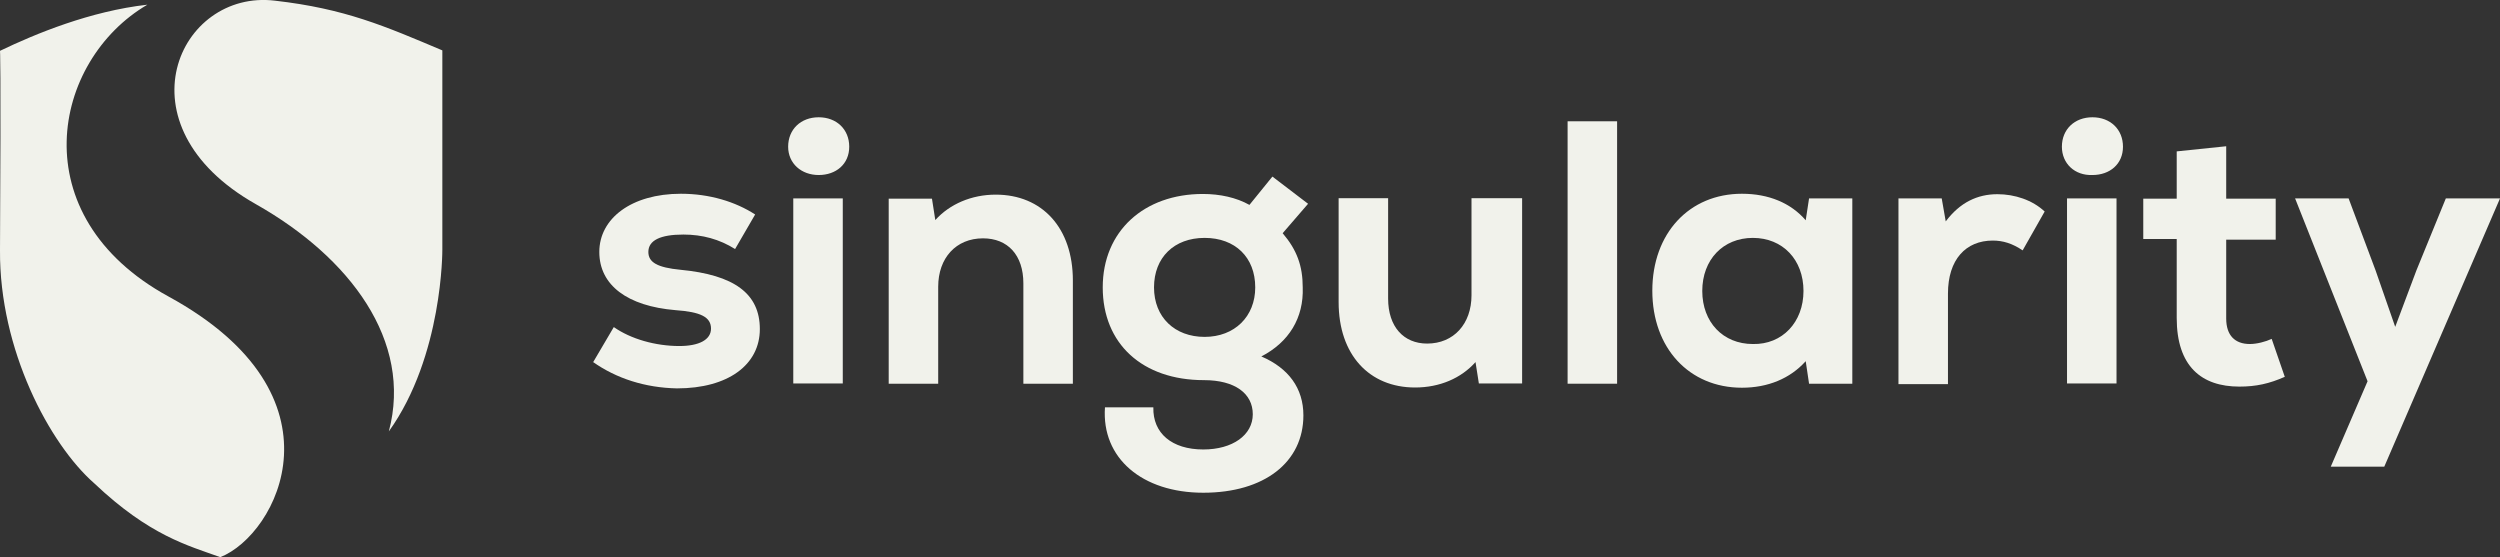
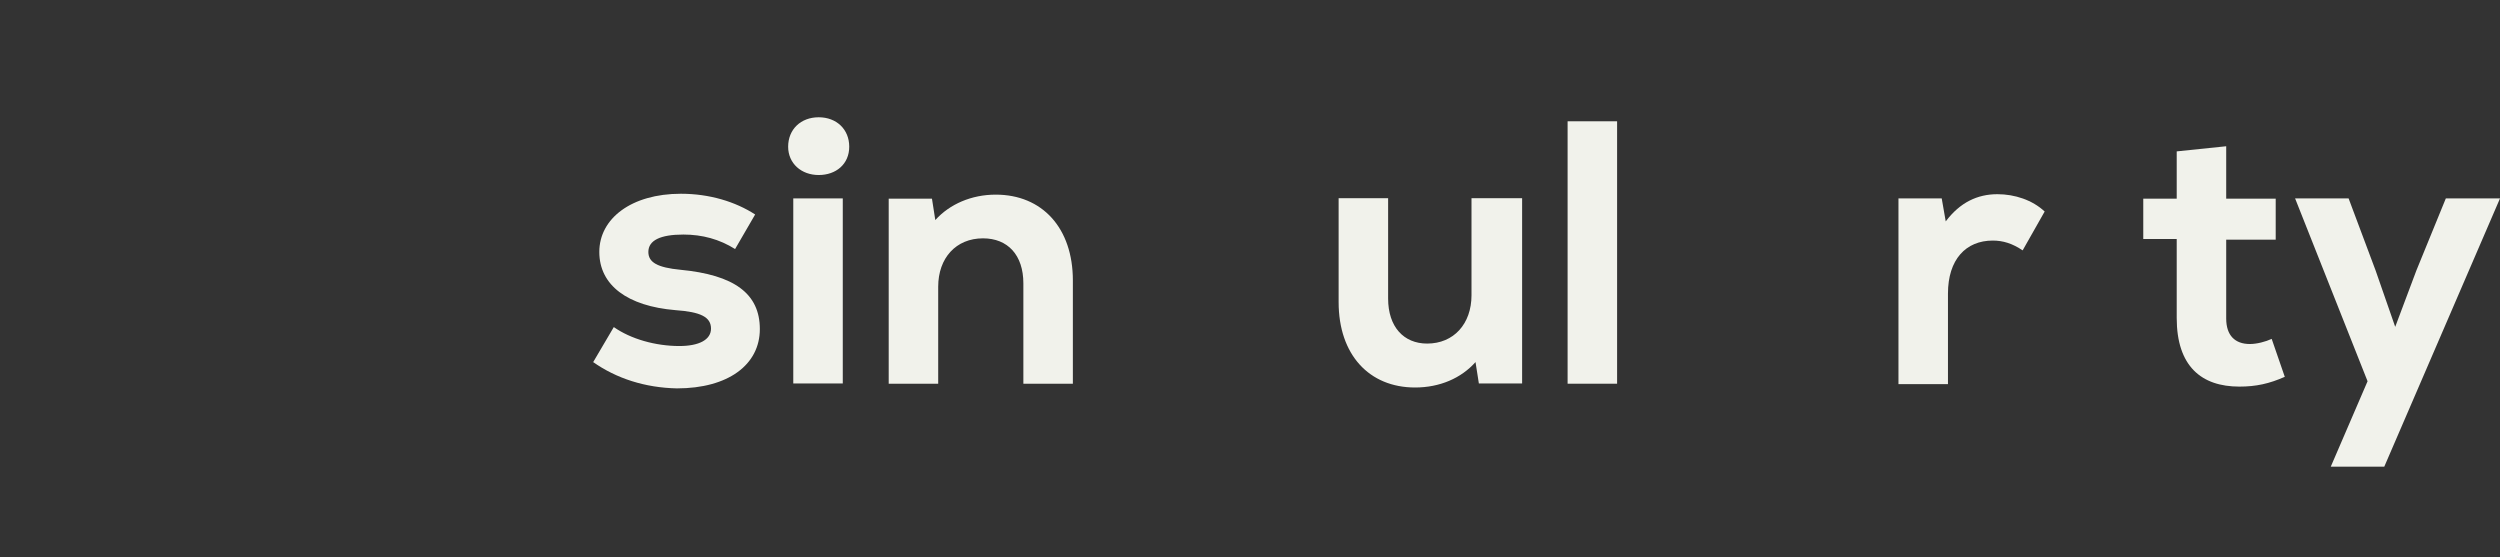
<svg xmlns="http://www.w3.org/2000/svg" id="Layer_2" data-name="Layer 2" viewBox="0 0 112.13 24.99">
  <rect x="0" y="0" width="112.13" height="24.99" fill="#333333" stroke="none" />
  <defs>
    <style>
      .cls-1 {
        fill: #f1f2eb;
      }
    </style>
  </defs>
  <g id="Layer_1-2" data-name="Layer 1">
    <g>
      <path class="cls-1" d="M26.6,16.25l.93-1.58c.77.54,1.88.85,2.94.85.88,0,1.42-.28,1.42-.78,0-.52-.46-.75-1.6-.83-2.14-.18-3.41-1.11-3.41-2.61s1.44-2.61,3.66-2.61c1.29,0,2.45.36,3.33.93l-.9,1.55c-.7-.44-1.47-.65-2.32-.65-1.03,0-1.57.26-1.57.78,0,.47.41.7,1.44.8,2.4.23,3.56,1.06,3.56,2.66s-1.42,2.66-3.72,2.66c-1.42-.03-2.71-.44-3.77-1.19Z" />
      <path class="cls-1" d="M35.35,6.58c0-.78.57-1.32,1.37-1.32s1.37.54,1.37,1.32-.59,1.27-1.37,1.27-1.37-.52-1.37-1.27ZM35.58,8.9h2.22v8.3h-2.22v-8.3Z" />
      <path class="cls-1" d="M48.12,12.58v4.63h-2.22v-4.5c0-1.27-.7-2.02-1.81-2.02-1.21,0-2.01.88-2.01,2.17v4.35h-2.22v-8.3h1.94l.15.96c.65-.72,1.63-1.14,2.71-1.14,2.09,0,3.46,1.5,3.46,3.85Z" />
-       <path class="cls-1" d="M56.58,15.99c1.21.52,1.88,1.42,1.88,2.64,0,2.1-1.75,3.47-4.49,3.47s-4.57-1.55-4.41-3.83h2.17c-.03,1.16.83,1.89,2.24,1.89,1.32,0,2.22-.65,2.22-1.58s-.8-1.53-2.19-1.53c-2.76,0-4.54-1.63-4.54-4.16s1.86-4.19,4.49-4.19c.77,0,1.5.16,2.09.49l1.03-1.27,1.6,1.22-1.14,1.32c.64.75.9,1.47.9,2.43.05,1.37-.62,2.46-1.86,3.1ZM56.3,12.89c0-1.35-.9-2.22-2.27-2.22s-2.27.88-2.27,2.22.93,2.22,2.27,2.22,2.27-.91,2.27-2.22Z" />
      <path class="cls-1" d="M68.27,8.9v8.3h-1.94l-.15-.96c-.64.72-1.6,1.14-2.71,1.14-2.06,0-3.43-1.47-3.43-3.83v-4.66h2.22v4.5c0,1.27.7,2.02,1.75,2.02,1.19,0,1.99-.88,1.99-2.17v-4.35h2.27Z" />
      <path class="cls-1" d="M70.31,5.44h2.22v11.77h-2.22V5.44Z" />
-       <path class="cls-1" d="M83.08,8.91v8.3h-1.94l-.15-1.01c-.7.78-1.7,1.19-2.86,1.19-2.37,0-4.02-1.78-4.02-4.35s1.65-4.35,4.02-4.35c1.19,0,2.19.41,2.86,1.19l.15-.98h1.94ZM80.89,13.05c0-1.4-.93-2.38-2.27-2.38s-2.27.98-2.27,2.38.93,2.38,2.27,2.38c1.32.03,2.27-.98,2.27-2.38Z" />
      <path class="cls-1" d="M91.7,9.5l-.98,1.73c-.46-.31-.88-.44-1.34-.44-1.21,0-2.01.85-2.01,2.38v4.06h-2.22v-8.33h1.94l.18,1.03c.64-.85,1.42-1.22,2.32-1.22.77,0,1.57.26,2.12.78Z" />
-       <path class="cls-1" d="M92.48,6.58c0-.78.57-1.32,1.37-1.32s1.37.54,1.37,1.32-.59,1.27-1.37,1.27c-.8.03-1.37-.52-1.37-1.27ZM92.71,8.9h2.22v8.3h-2.22v-8.3Z" />
      <path class="cls-1" d="M102.48,16.9c-.7.31-1.29.44-2.04.44-1.7,0-2.81-.91-2.81-3.08v-3.54h-1.5v-1.81h1.5v-2.12l2.22-.23v2.35h2.22v1.84h-2.22v3.54c0,.75.39,1.14,1.06,1.14.31,0,.7-.1.98-.23l.59,1.71Z" />
      <path class="cls-1" d="M112.13,8.9l-5.19,12.03h-2.4l1.65-3.83-3.25-8.2h2.4l1.21,3.23.88,2.53.95-2.53,1.32-3.23h2.43Z" />
-       <path class="cls-1" d="M9.88,24.99c-1.44-.52-3.17-.96-5.65-3.31C2.22,19.92-.03,15.68,0,11.23.05,2.54,0,2.28,0,2.28,1.6,1.51,4.05.5,6.61.21,2.32,2.72.93,9.68,7.56,13.3c8.15,4.45,4.88,10.68,2.32,11.69ZM19.84,11.21V2.26C17.26,1.17,15.48.39,12.33.03c-4.31-.52-7.12,5.59-.85,9.13,4.21,2.38,7.04,6.13,5.96,10.19,2.43-3.39,2.4-8.15,2.4-8.15Z" />
    </g>
  </g>
</svg>